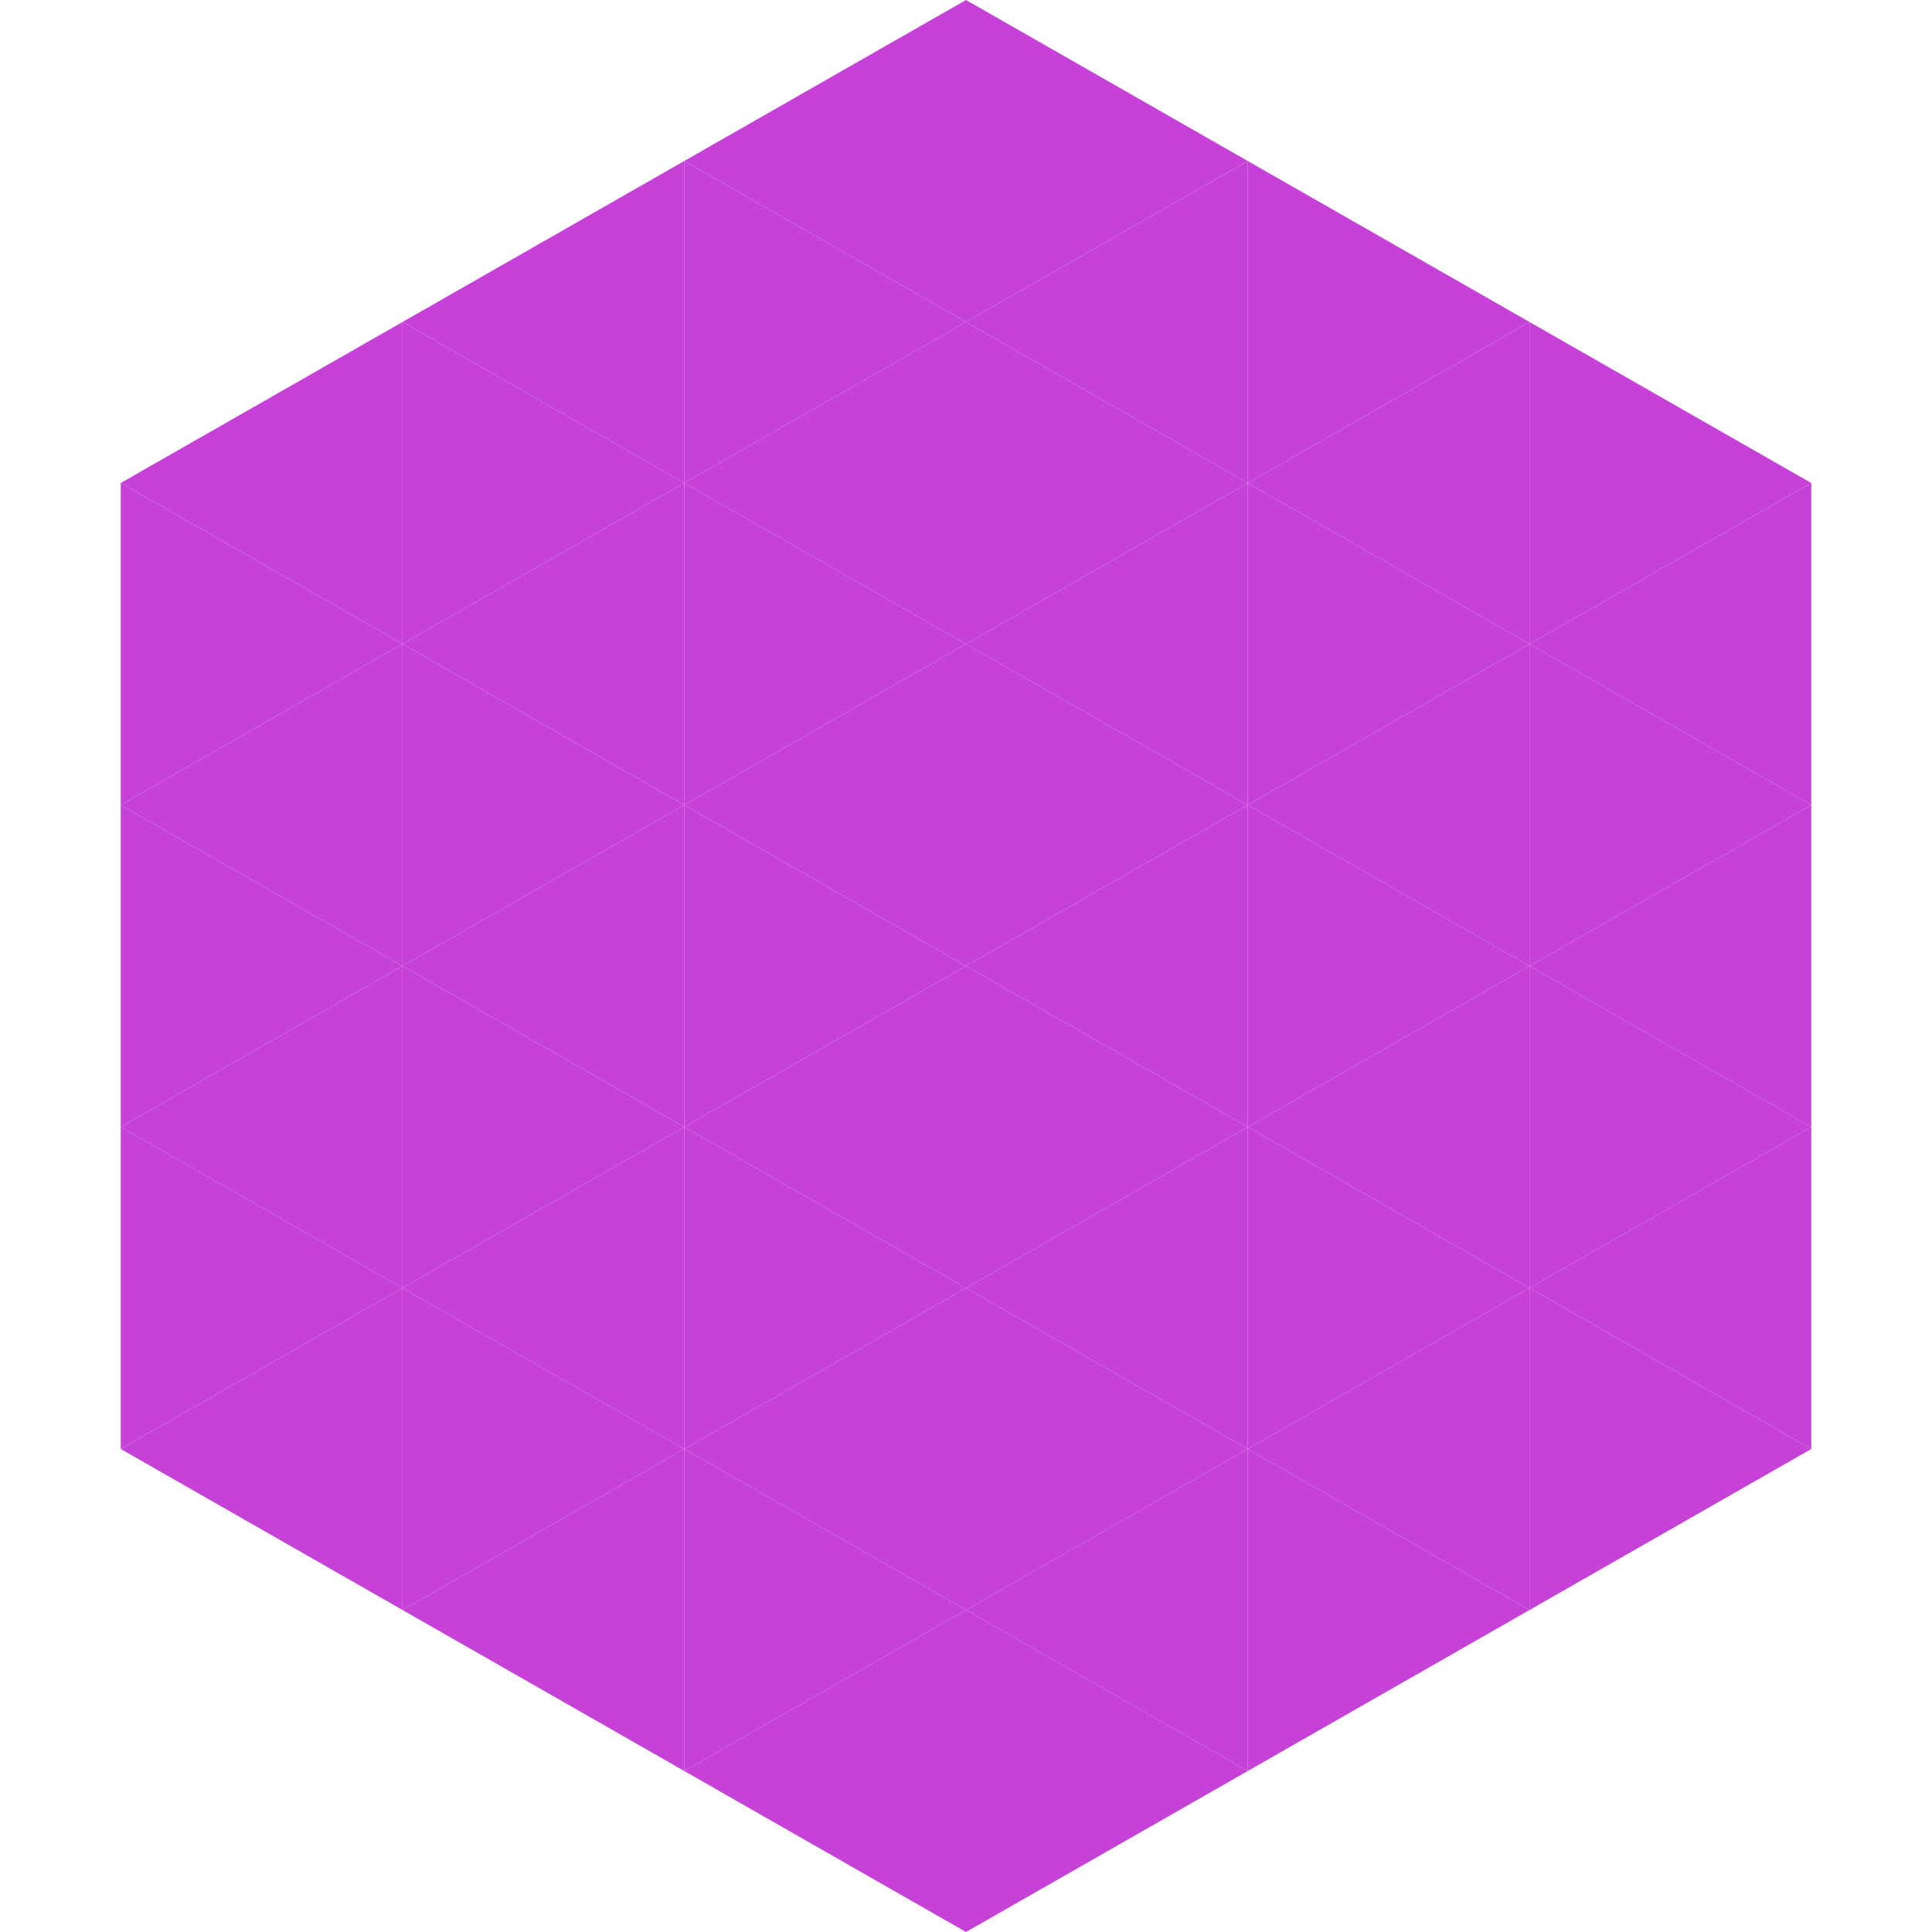
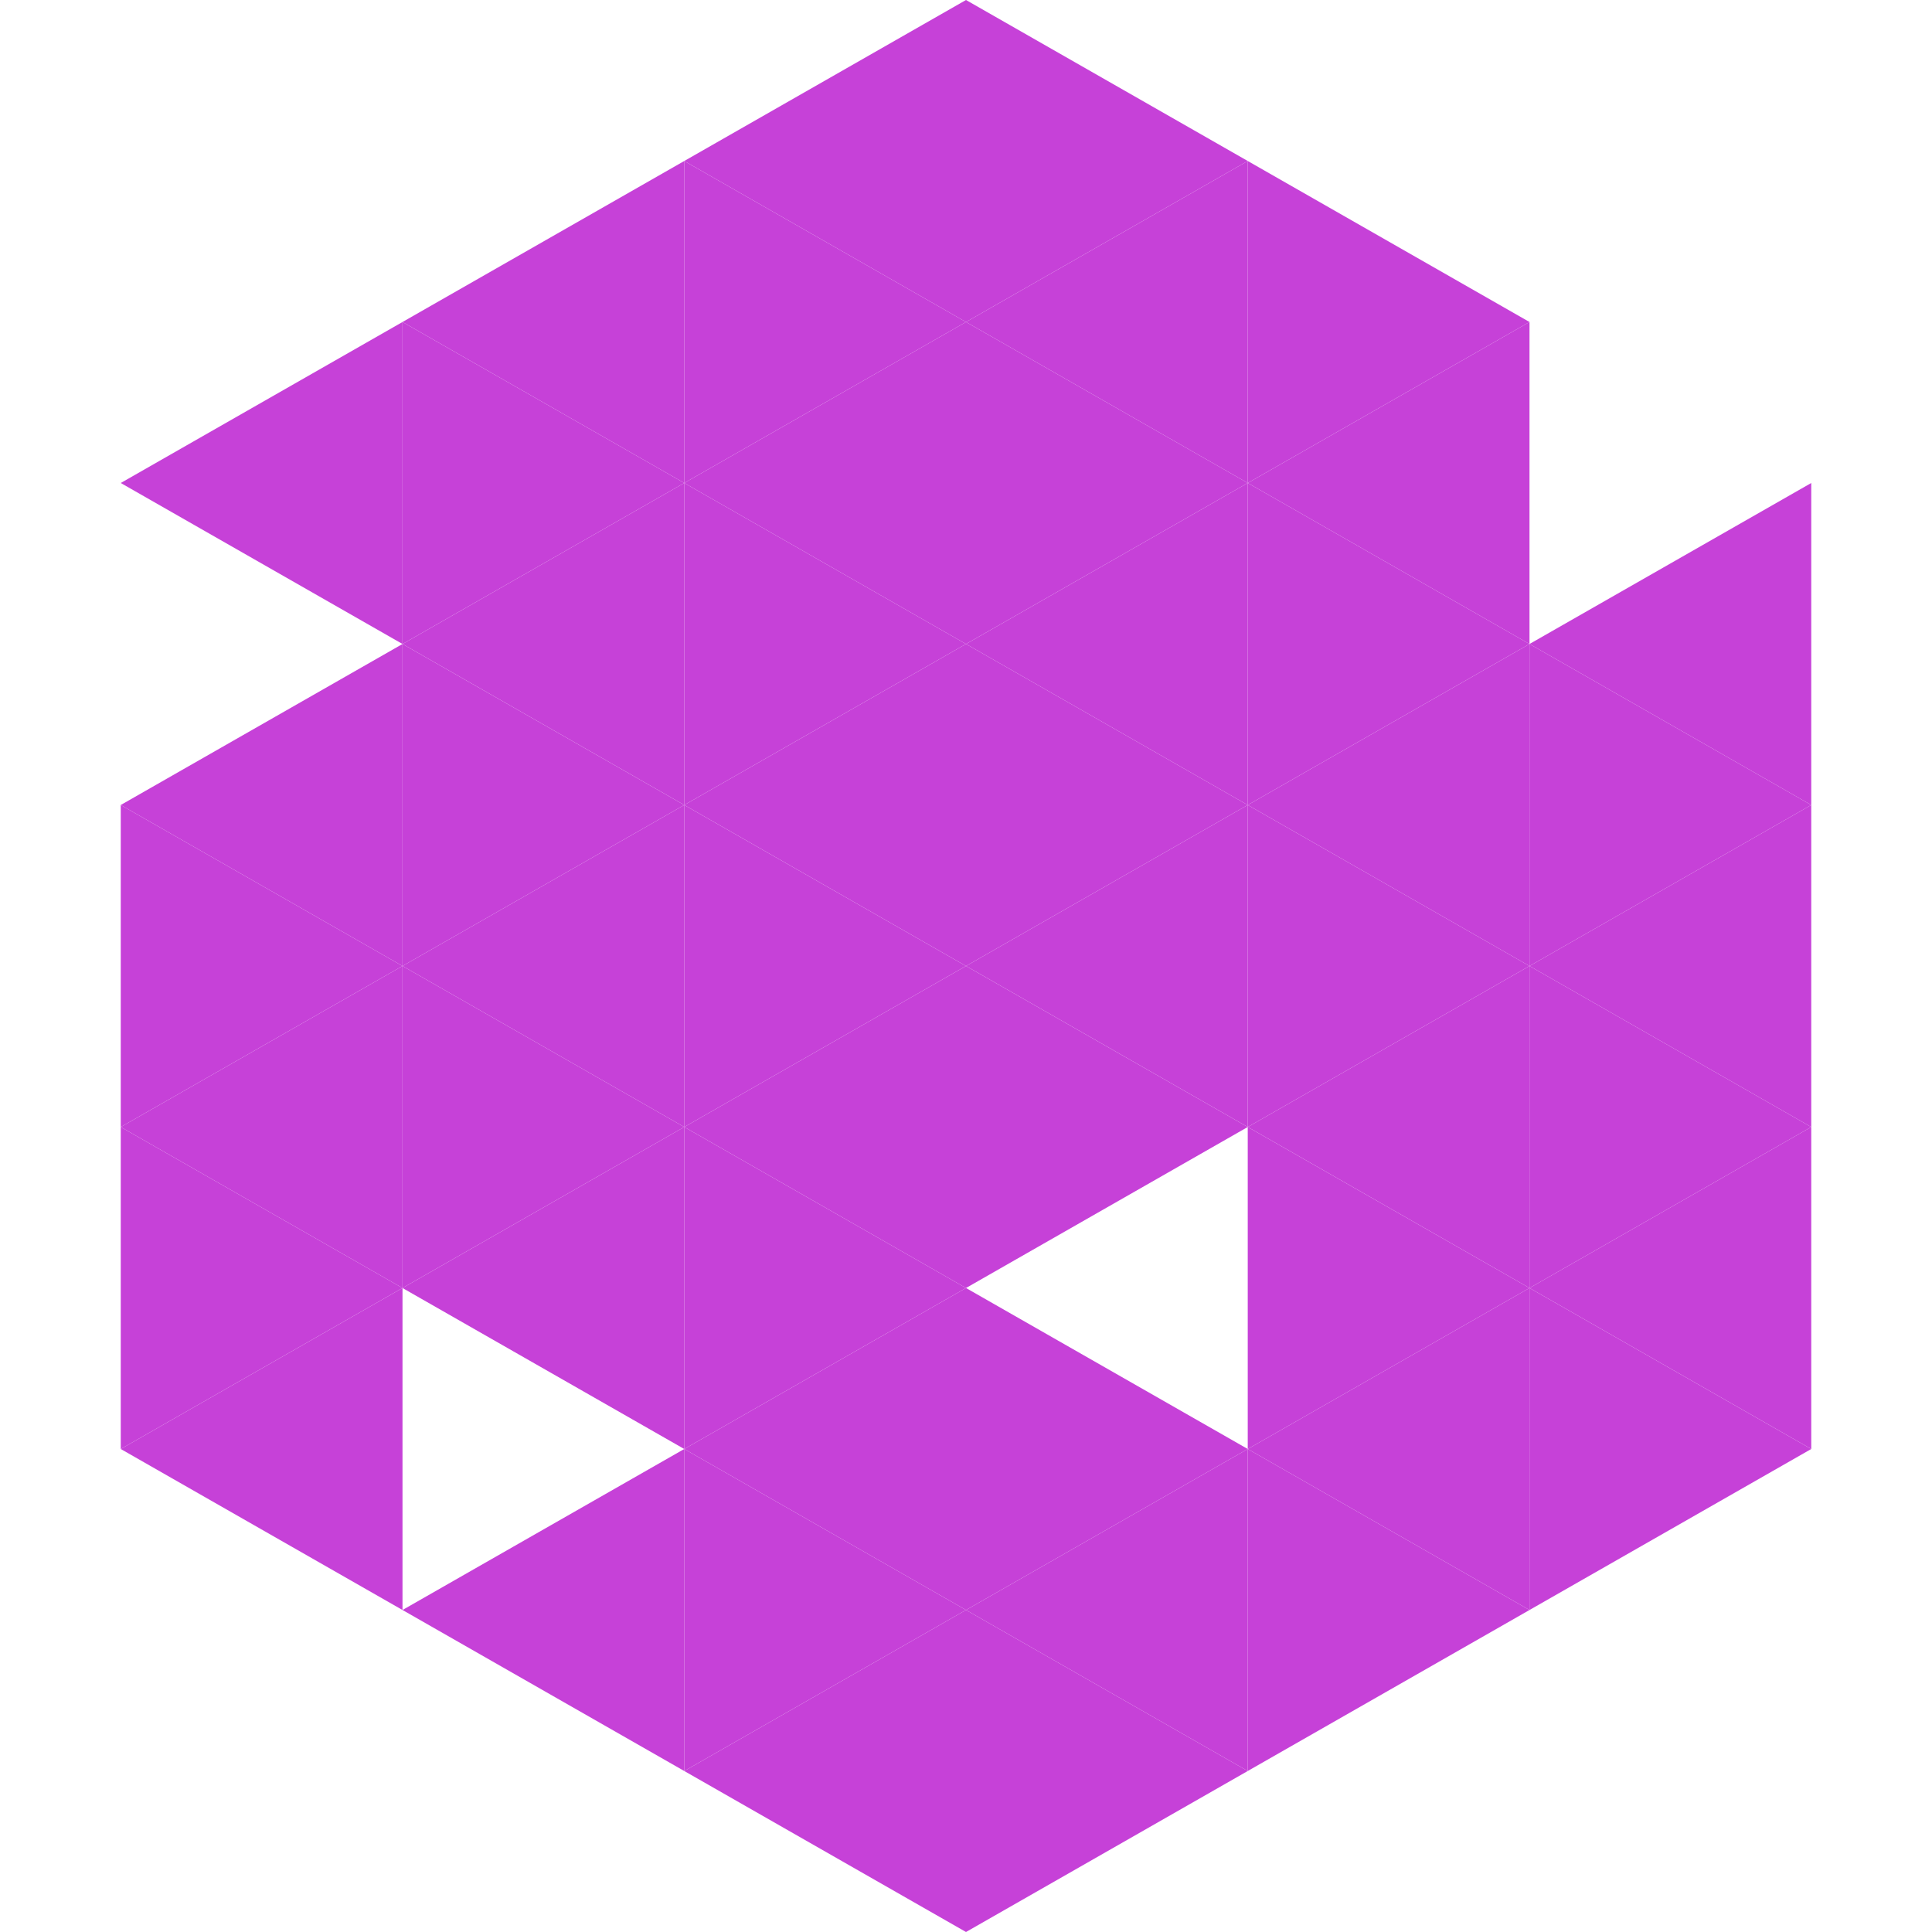
<svg xmlns="http://www.w3.org/2000/svg" width="240" height="240">
  <polygon points="50,40 15,60 50,80" style="fill:rgb(198,65,216)" />
-   <polygon points="190,40 225,60 190,80" style="fill:rgb(198,65,216)" />
-   <polygon points="15,60 50,80 15,100" style="fill:rgb(198,65,216)" />
  <polygon points="225,60 190,80 225,100" style="fill:rgb(198,65,216)" />
  <polygon points="50,80 15,100 50,120" style="fill:rgb(198,65,216)" />
  <polygon points="190,80 225,100 190,120" style="fill:rgb(198,65,216)" />
  <polygon points="15,100 50,120 15,140" style="fill:rgb(198,65,216)" />
  <polygon points="225,100 190,120 225,140" style="fill:rgb(198,65,216)" />
  <polygon points="50,120 15,140 50,160" style="fill:rgb(198,65,216)" />
  <polygon points="190,120 225,140 190,160" style="fill:rgb(198,65,216)" />
  <polygon points="15,140 50,160 15,180" style="fill:rgb(198,65,216)" />
  <polygon points="225,140 190,160 225,180" style="fill:rgb(198,65,216)" />
  <polygon points="50,160 15,180 50,200" style="fill:rgb(198,65,216)" />
  <polygon points="190,160 225,180 190,200" style="fill:rgb(198,65,216)" />
  <polygon points="15,180 50,200 15,220" style="fill:rgb(255,255,255); fill-opacity:0" />
  <polygon points="225,180 190,200 225,220" style="fill:rgb(255,255,255); fill-opacity:0" />
  <polygon points="50,0 85,20 50,40" style="fill:rgb(255,255,255); fill-opacity:0" />
  <polygon points="190,0 155,20 190,40" style="fill:rgb(255,255,255); fill-opacity:0" />
  <polygon points="85,20 50,40 85,60" style="fill:rgb(198,65,216)" />
  <polygon points="155,20 190,40 155,60" style="fill:rgb(198,65,216)" />
  <polygon points="50,40 85,60 50,80" style="fill:rgb(198,65,216)" />
  <polygon points="190,40 155,60 190,80" style="fill:rgb(198,65,216)" />
  <polygon points="85,60 50,80 85,100" style="fill:rgb(198,65,216)" />
  <polygon points="155,60 190,80 155,100" style="fill:rgb(198,65,216)" />
  <polygon points="50,80 85,100 50,120" style="fill:rgb(198,65,216)" />
  <polygon points="190,80 155,100 190,120" style="fill:rgb(198,65,216)" />
  <polygon points="85,100 50,120 85,140" style="fill:rgb(198,65,216)" />
  <polygon points="155,100 190,120 155,140" style="fill:rgb(198,65,216)" />
  <polygon points="50,120 85,140 50,160" style="fill:rgb(198,65,216)" />
  <polygon points="190,120 155,140 190,160" style="fill:rgb(198,65,216)" />
  <polygon points="85,140 50,160 85,180" style="fill:rgb(198,65,216)" />
  <polygon points="155,140 190,160 155,180" style="fill:rgb(198,65,216)" />
-   <polygon points="50,160 85,180 50,200" style="fill:rgb(198,65,216)" />
  <polygon points="190,160 155,180 190,200" style="fill:rgb(198,65,216)" />
  <polygon points="85,180 50,200 85,220" style="fill:rgb(198,65,216)" />
  <polygon points="155,180 190,200 155,220" style="fill:rgb(198,65,216)" />
  <polygon points="120,0 85,20 120,40" style="fill:rgb(198,65,216)" />
  <polygon points="120,0 155,20 120,40" style="fill:rgb(198,65,216)" />
  <polygon points="85,20 120,40 85,60" style="fill:rgb(198,65,216)" />
  <polygon points="155,20 120,40 155,60" style="fill:rgb(198,65,216)" />
  <polygon points="120,40 85,60 120,80" style="fill:rgb(198,65,216)" />
  <polygon points="120,40 155,60 120,80" style="fill:rgb(198,65,216)" />
  <polygon points="85,60 120,80 85,100" style="fill:rgb(198,65,216)" />
  <polygon points="155,60 120,80 155,100" style="fill:rgb(198,65,216)" />
  <polygon points="120,80 85,100 120,120" style="fill:rgb(198,65,216)" />
  <polygon points="120,80 155,100 120,120" style="fill:rgb(198,65,216)" />
  <polygon points="85,100 120,120 85,140" style="fill:rgb(198,65,216)" />
  <polygon points="155,100 120,120 155,140" style="fill:rgb(198,65,216)" />
  <polygon points="120,120 85,140 120,160" style="fill:rgb(198,65,216)" />
  <polygon points="120,120 155,140 120,160" style="fill:rgb(198,65,216)" />
  <polygon points="85,140 120,160 85,180" style="fill:rgb(198,65,216)" />
-   <polygon points="155,140 120,160 155,180" style="fill:rgb(198,65,216)" />
  <polygon points="120,160 85,180 120,200" style="fill:rgb(198,65,216)" />
  <polygon points="120,160 155,180 120,200" style="fill:rgb(198,65,216)" />
  <polygon points="85,180 120,200 85,220" style="fill:rgb(198,65,216)" />
  <polygon points="155,180 120,200 155,220" style="fill:rgb(198,65,216)" />
  <polygon points="120,200 85,220 120,240" style="fill:rgb(198,65,216)" />
  <polygon points="120,200 155,220 120,240" style="fill:rgb(198,65,216)" />
  <polygon points="85,220 120,240 85,260" style="fill:rgb(255,255,255); fill-opacity:0" />
  <polygon points="155,220 120,240 155,260" style="fill:rgb(255,255,255); fill-opacity:0" />
</svg>